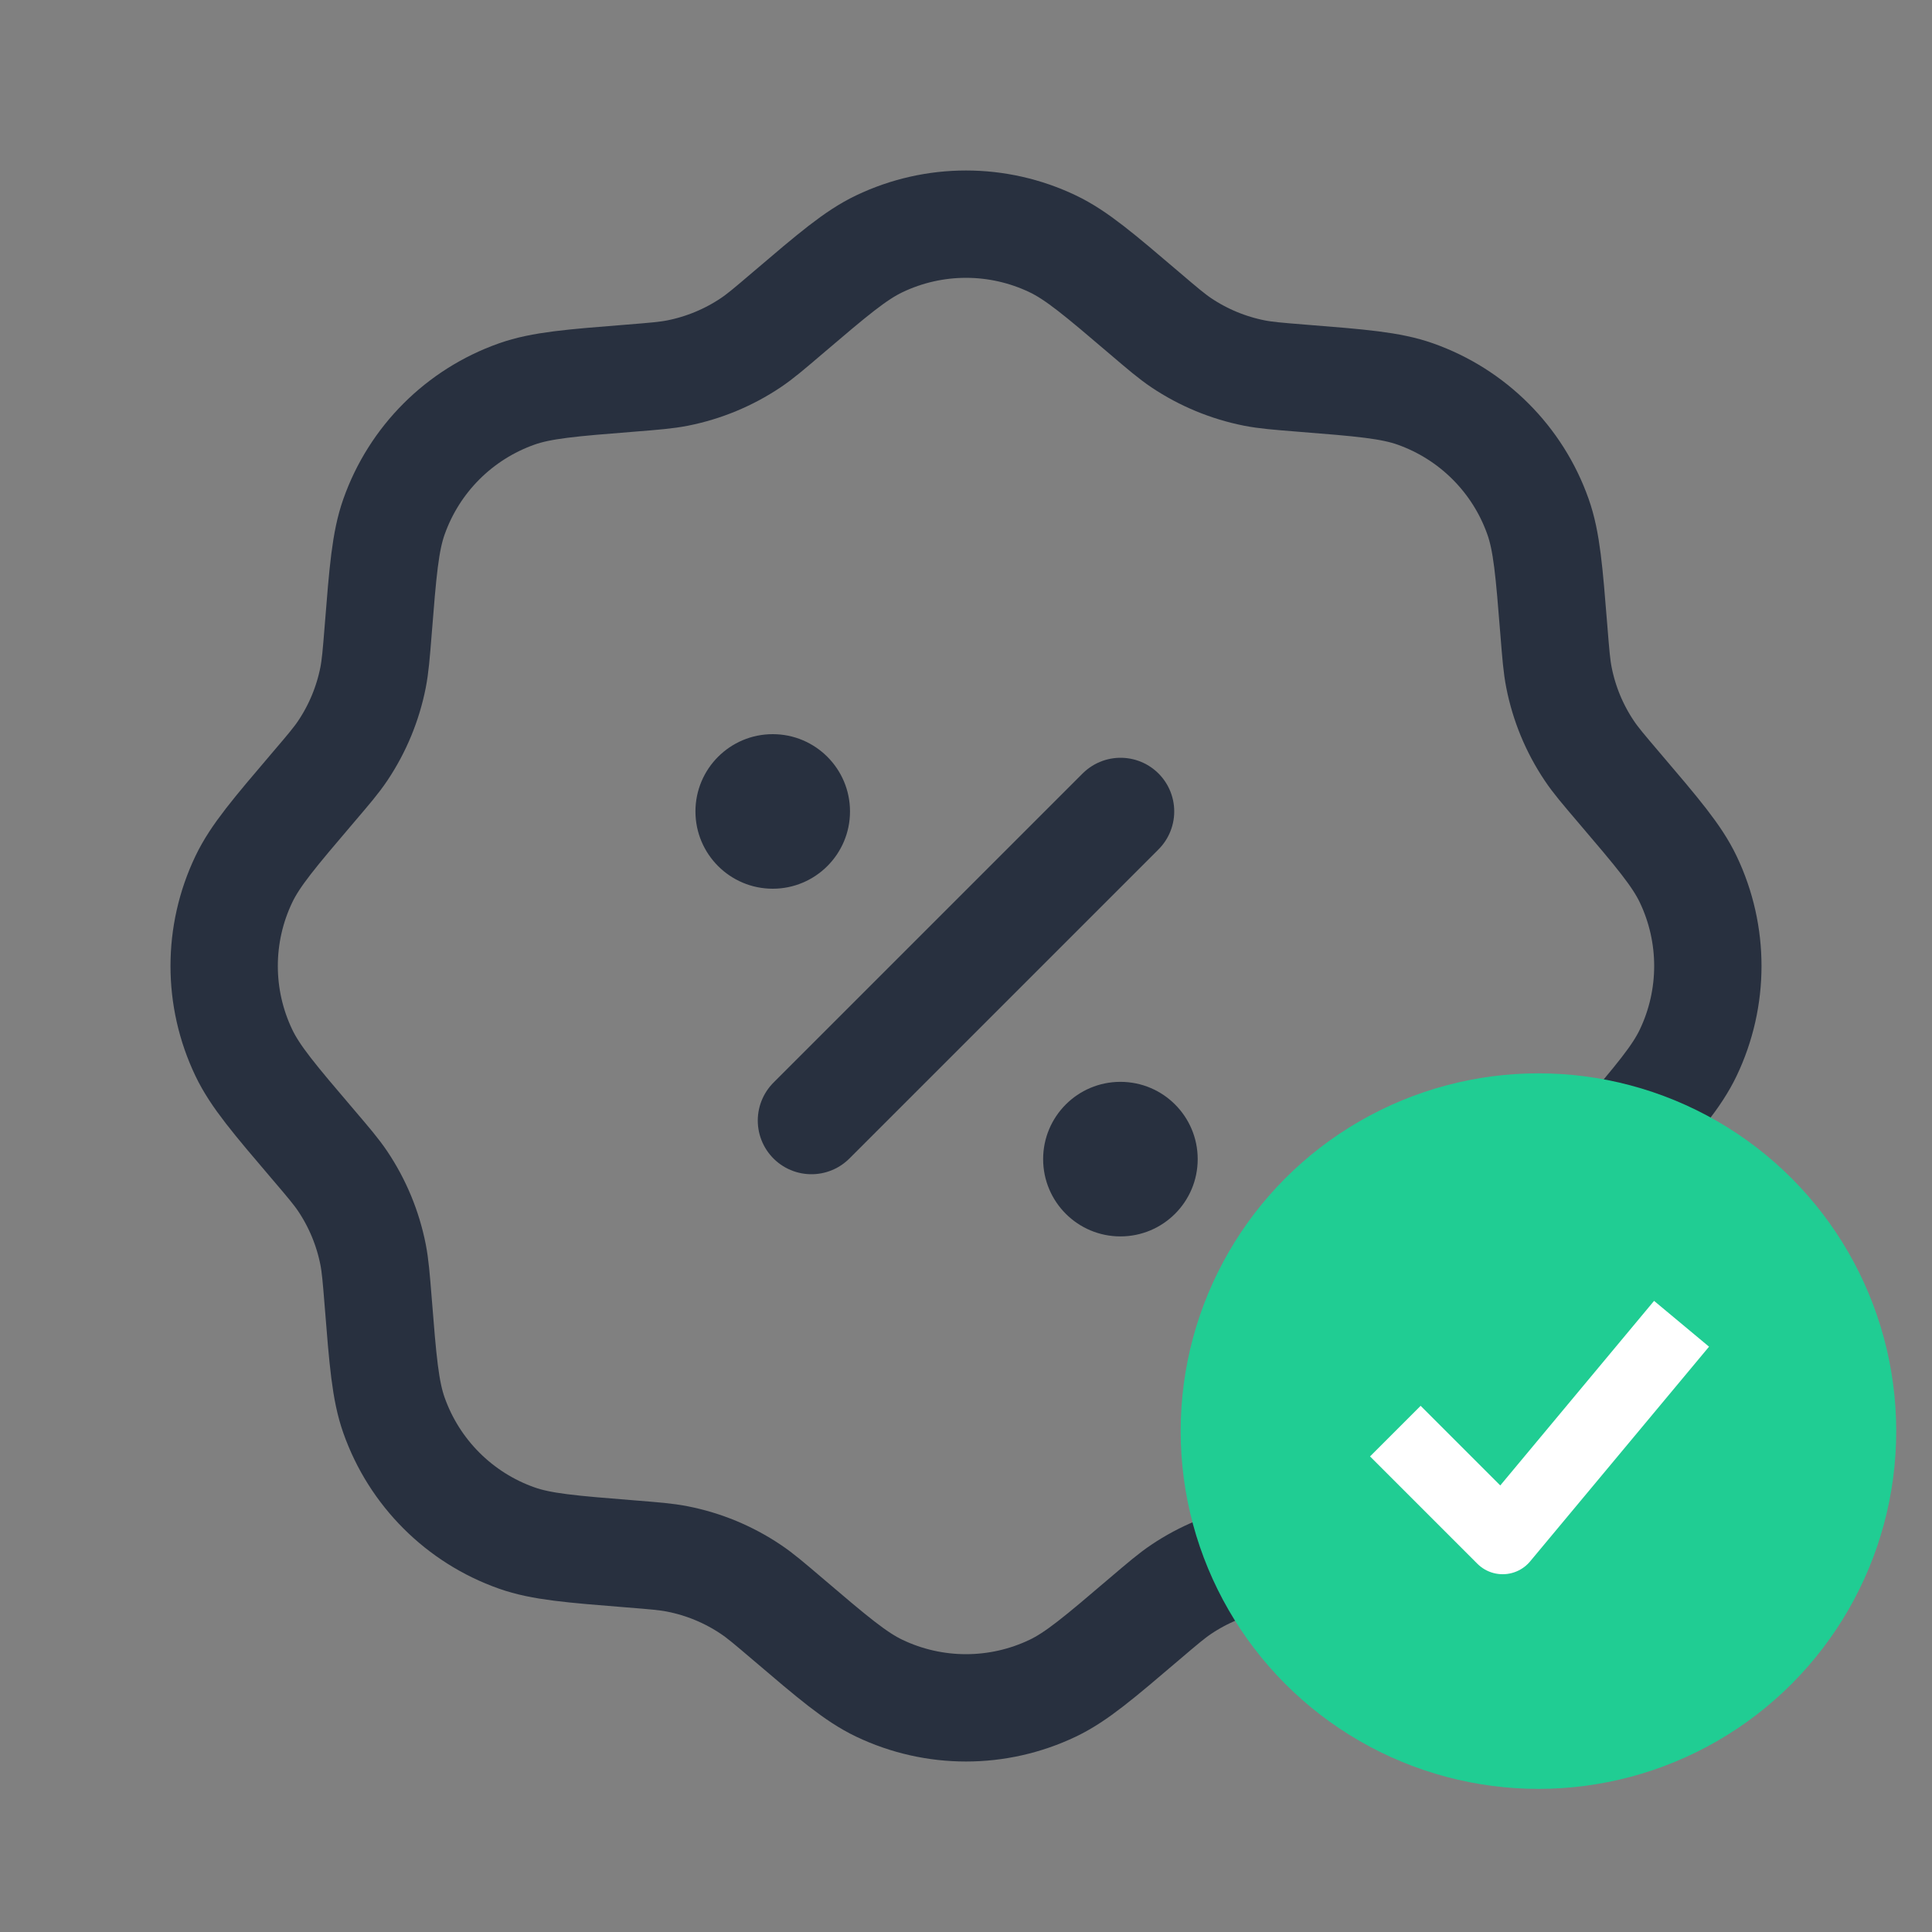
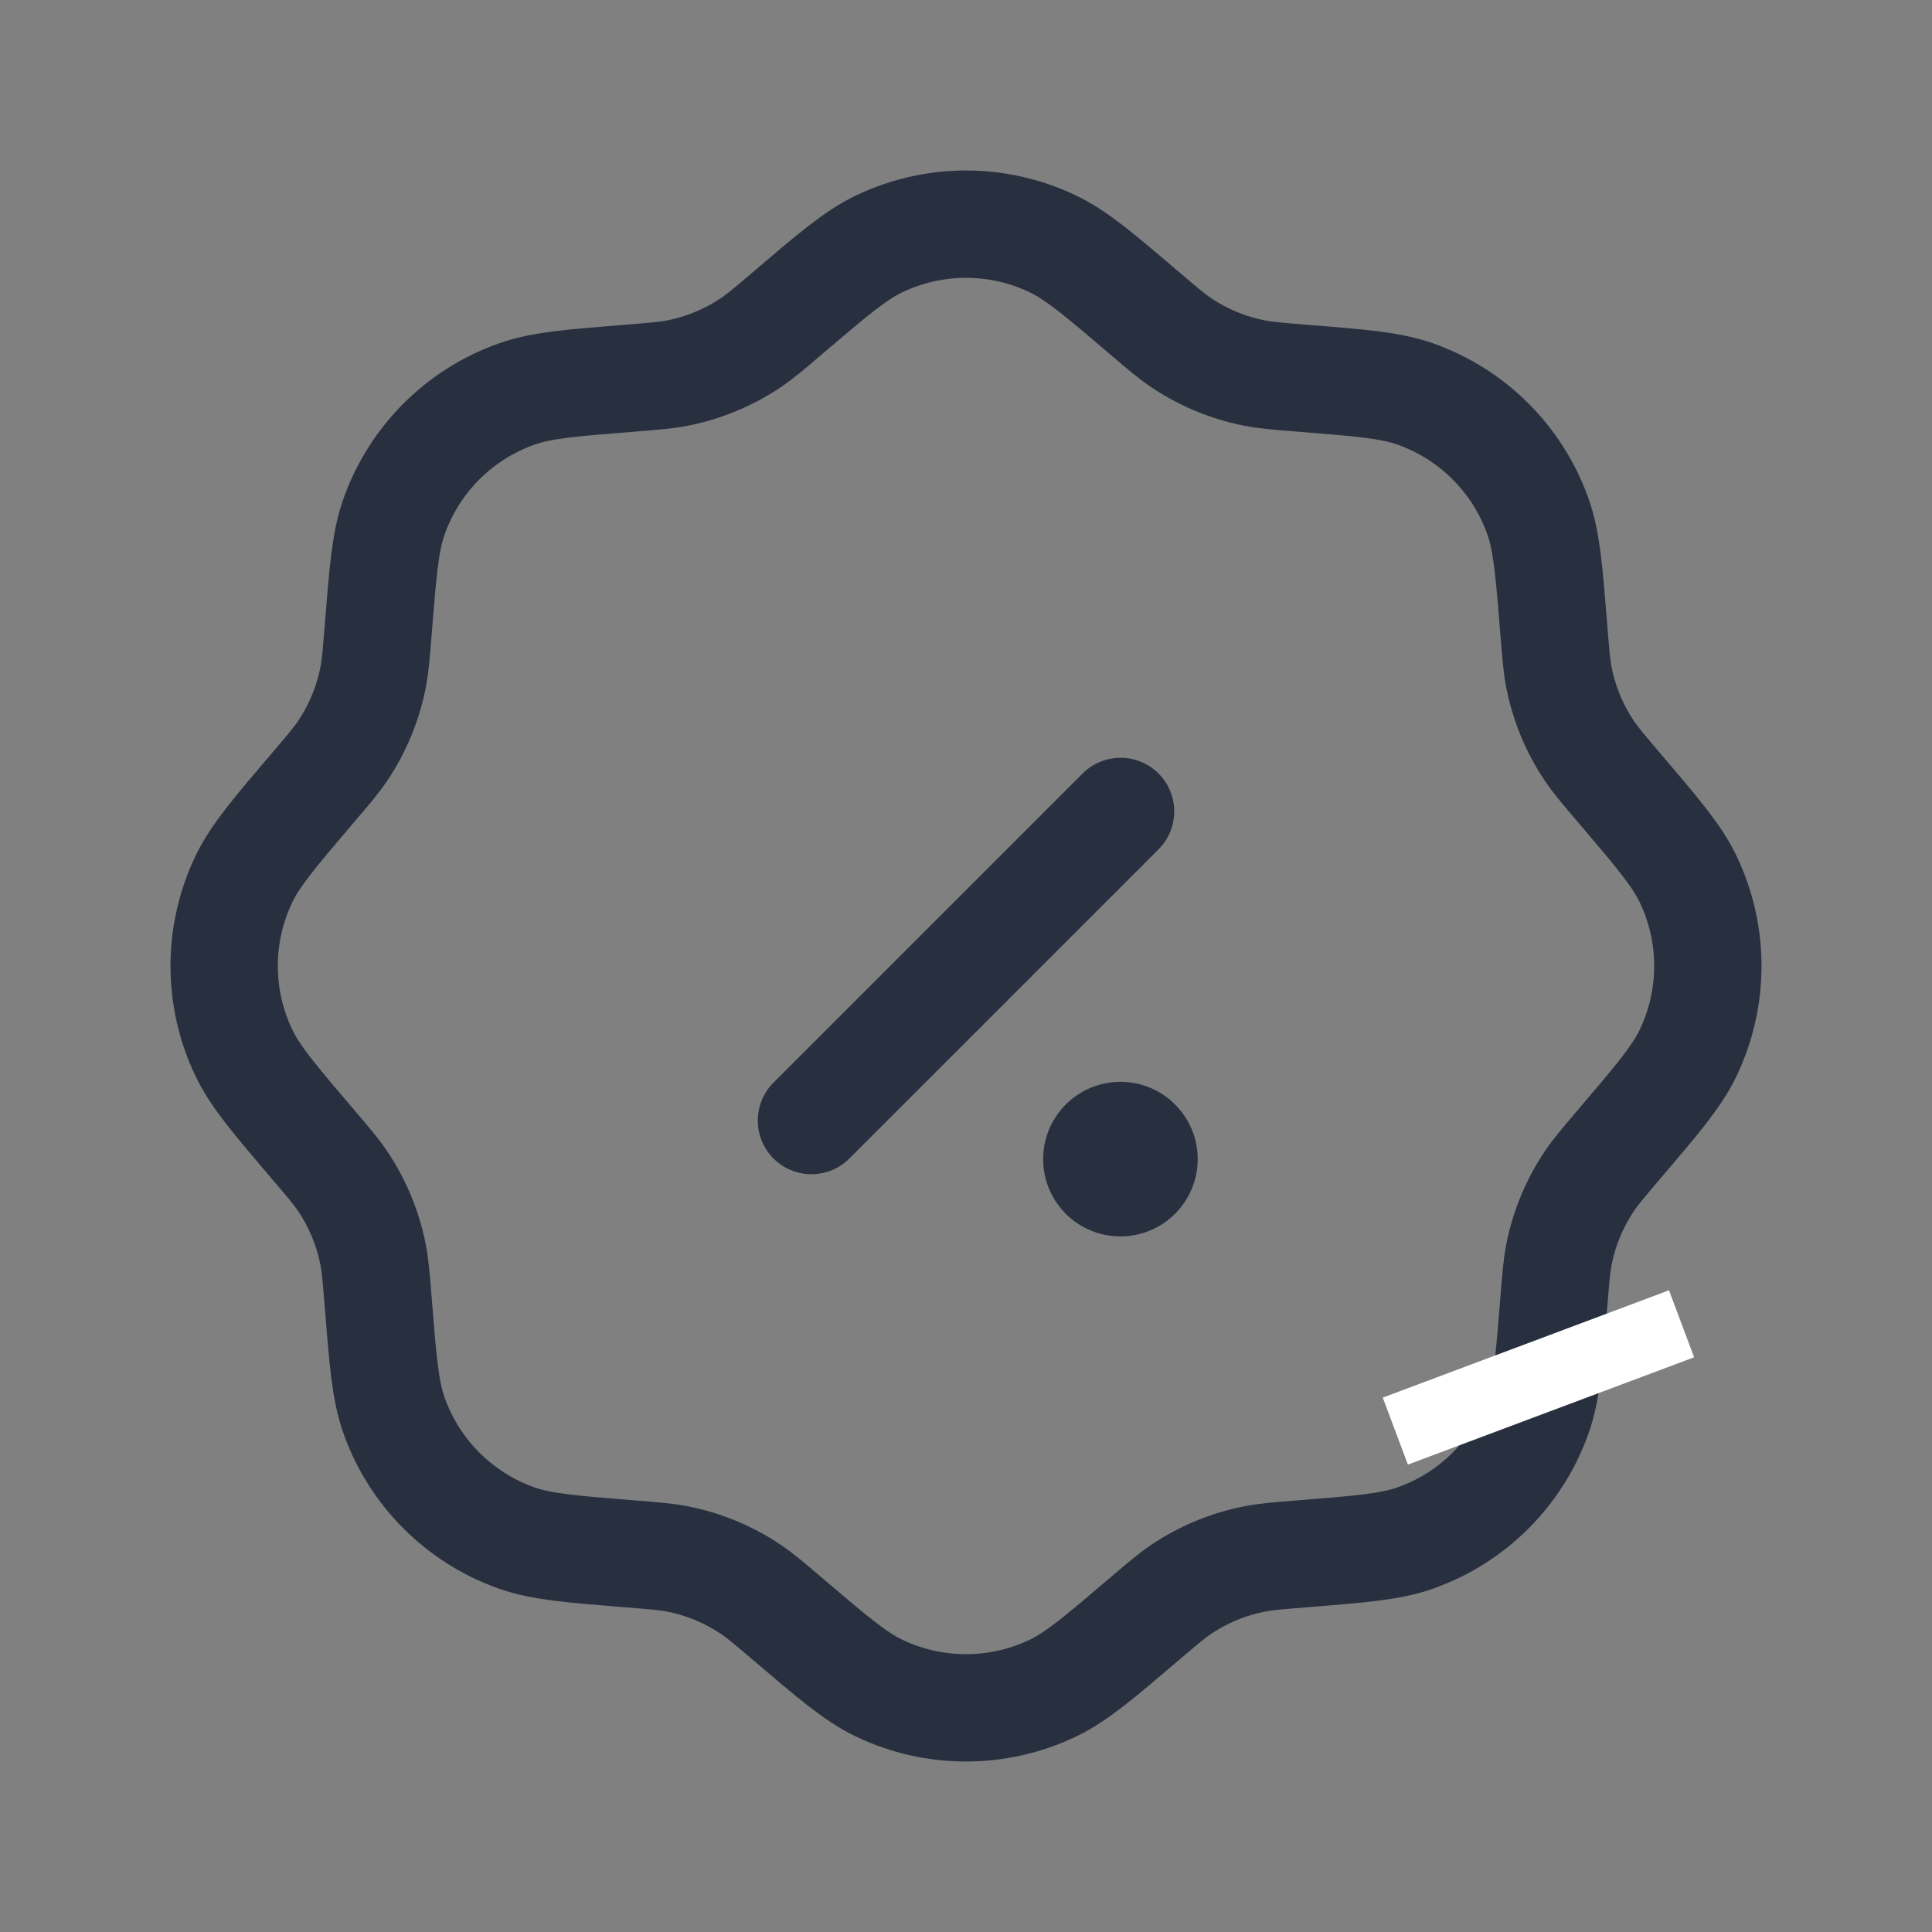
<svg xmlns="http://www.w3.org/2000/svg" width="54" height="54" viewBox="0 0 54 54" fill="none">
  <rect x="0" y="0" width="54" height="54" fill="#808080" stroke="none" />
  <g clip-path="url(#clip0_10841_91407)">
    <path d="M22.008 8.754C23.277 7.673 23.911 7.133 24.574 6.816C26.108 6.082 27.892 6.082 29.426 6.816C30.089 7.133 30.724 7.673 31.992 8.754C32.497 9.185 32.75 9.4 33.019 9.581C33.637 9.995 34.331 10.282 35.062 10.427C35.38 10.489 35.711 10.516 36.372 10.569C38.034 10.701 38.864 10.767 39.558 11.012C41.161 11.579 42.422 12.839 42.988 14.443C43.233 15.136 43.299 15.967 43.432 17.628C43.485 18.29 43.511 18.62 43.574 18.939C43.718 19.669 44.005 20.363 44.42 20.981C44.6 21.251 44.816 21.503 45.246 22.008C46.327 23.277 46.868 23.911 47.185 24.574C47.918 26.108 47.918 27.892 47.185 29.426C46.868 30.089 46.327 30.724 45.246 31.992C44.816 32.497 44.6 32.75 44.42 33.019C44.005 33.637 43.718 34.331 43.574 35.062C43.511 35.38 43.485 35.711 43.432 36.372C43.299 38.034 43.233 38.864 42.988 39.558C42.422 41.161 41.161 42.422 39.558 42.988C38.864 43.233 38.034 43.299 36.372 43.432C35.711 43.485 35.38 43.511 35.062 43.574C34.331 43.718 33.637 44.005 33.019 44.42C32.75 44.6 32.497 44.816 31.992 45.246C30.724 46.327 30.089 46.868 29.426 47.185C27.892 47.918 26.108 47.918 24.574 47.185C23.911 46.868 23.277 46.327 22.008 45.246C21.503 44.816 21.251 44.6 20.981 44.42C20.363 44.005 19.669 43.718 18.939 43.574C18.62 43.511 18.29 43.485 17.628 43.432C15.967 43.299 15.136 43.233 14.443 42.988C12.839 42.422 11.579 41.161 11.012 39.558C10.767 38.864 10.701 38.034 10.569 36.372C10.516 35.711 10.489 35.38 10.427 35.062C10.282 34.331 9.995 33.637 9.581 33.019C9.4 32.75 9.185 32.497 8.754 31.992C7.673 30.724 7.133 30.089 6.816 29.426C6.082 27.892 6.082 26.108 6.816 24.574C7.133 23.911 7.673 23.277 8.754 22.008C9.185 21.503 9.4 21.251 9.581 20.981C9.995 20.363 10.282 19.669 10.427 18.939C10.489 18.62 10.516 18.29 10.569 17.628C10.701 15.967 10.767 15.136 11.012 14.443C11.579 12.839 12.839 11.579 14.443 11.012C15.136 10.767 15.967 10.701 17.628 10.569C18.29 10.516 18.62 10.489 18.939 10.427C19.669 10.282 20.363 9.995 20.981 9.581C21.251 9.4 21.503 9.185 22.008 8.754Z" stroke="#28303F" stroke-width="3" />
    <path d="M22.68 31.32L31.32 22.68" stroke="#28303F" stroke-width="3" stroke-linecap="round" />
    <path d="M33.476 32.398C33.476 33.591 32.509 34.558 31.316 34.558C30.123 34.558 29.156 33.591 29.156 32.398C29.156 31.205 30.123 30.238 31.316 30.238C32.509 30.238 33.476 31.205 33.476 32.398Z" fill="#28303F" />
-     <path d="M23.758 22.68C23.758 23.872 22.79 24.84 21.598 24.84C20.405 24.84 19.438 23.872 19.438 22.68C19.438 21.487 20.405 20.52 21.598 20.52C22.79 20.52 23.758 21.487 23.758 22.68Z" fill="#28303F" />
-     <circle cx="43" cy="40" r="10" fill="#20CD93" />
-     <path d="M39 40L42 43L47 37" stroke="white" stroke-width="2" stroke-linejoin="round" />
+     <path d="M39 40L47 37" stroke="white" stroke-width="2" stroke-linejoin="round" />
  </g>
  <defs>
    <clipPath id="clip0_10841_91407">
      <rect width="54" height="54" fill="white" />
    </clipPath>
  </defs>
</svg>